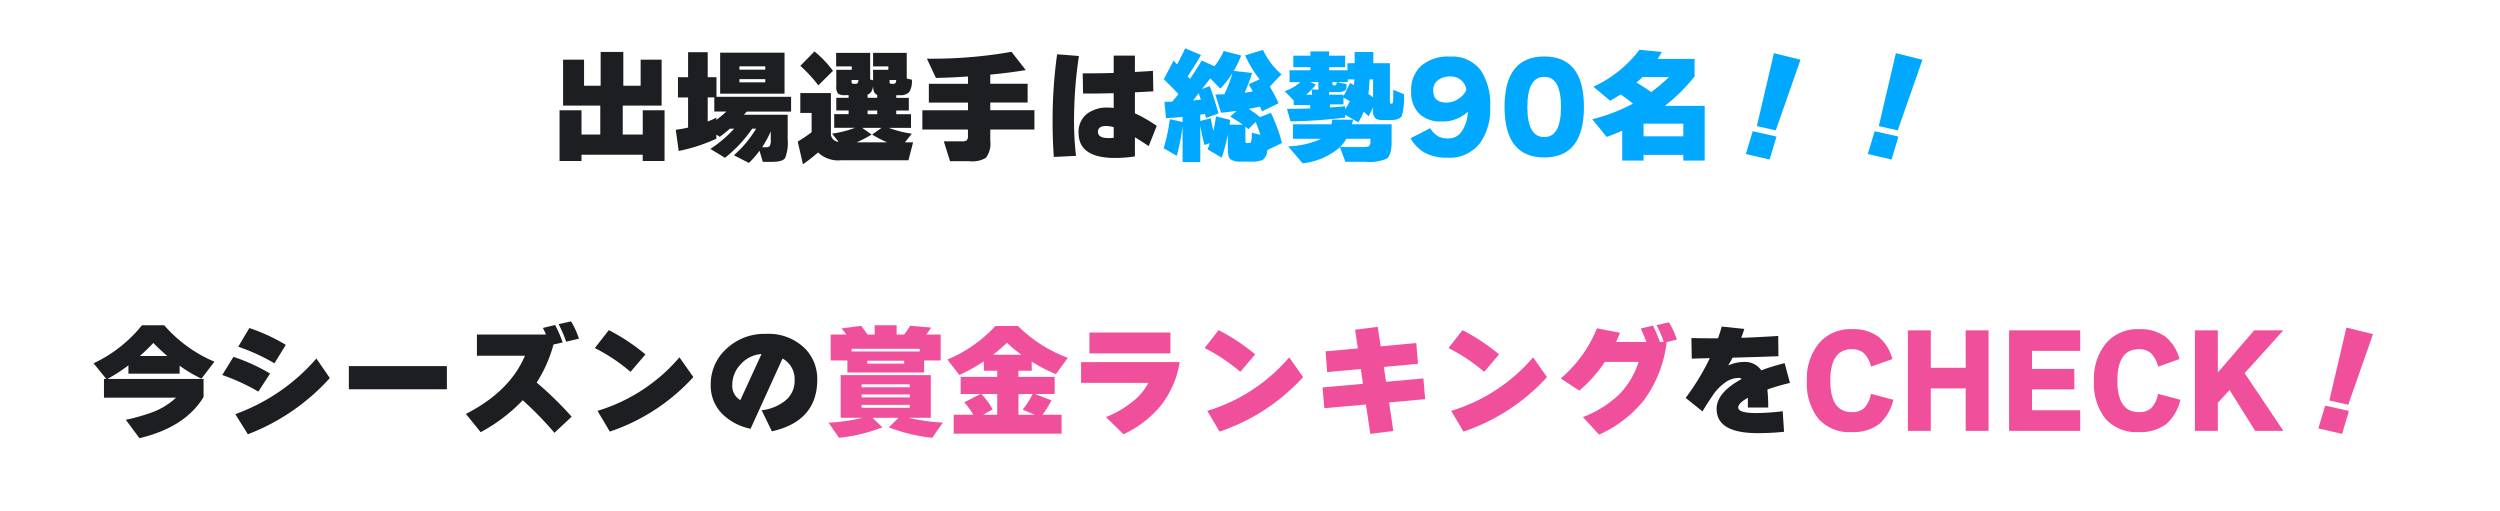
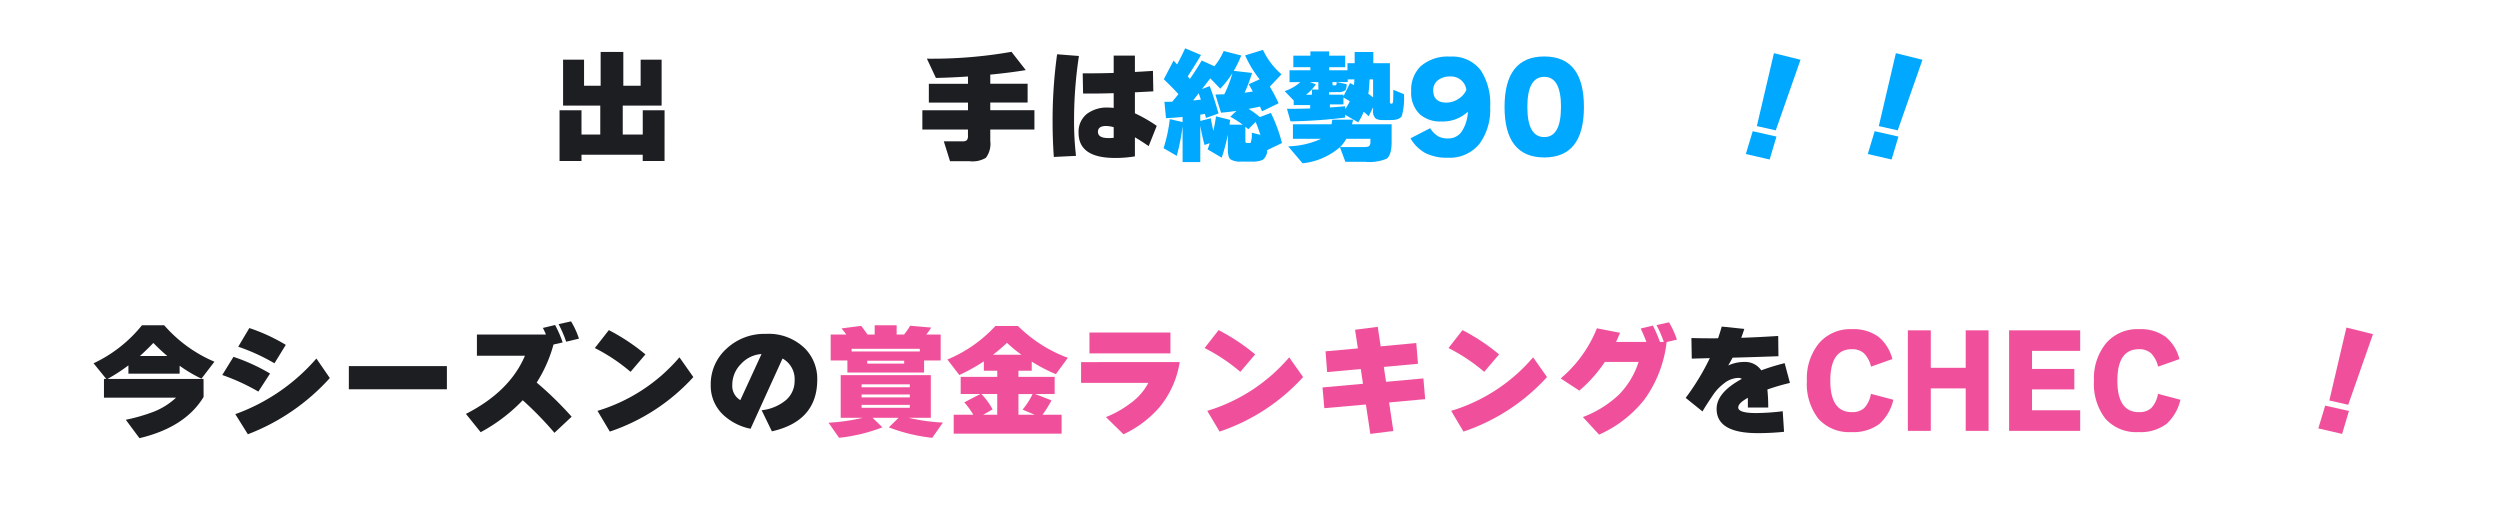
<svg xmlns="http://www.w3.org/2000/svg" width="328" height="67" viewBox="0 0 328 67">
  <defs>
    <filter id="a" x="0" y="36" width="328" height="31" filterUnits="userSpaceOnUse">
      <feOffset dy="3" input="SourceAlpha" />
      <feGaussianBlur result="b" />
      <feFlood flood-opacity="0.161" />
      <feComposite operator="in" in2="b" />
      <feComposite in="SourceGraphic" />
    </filter>
    <filter id="c" x="288.5" y="5.566" width="8" height="11" filterUnits="userSpaceOnUse">
      <feOffset dy="3" input="SourceAlpha" />
      <feGaussianBlur result="d" />
      <feFlood flood-opacity="0.161" />
      <feComposite operator="in" in2="d" />
      <feComposite in="SourceGraphic" />
    </filter>
    <filter id="e" x="282.5" y="16.566" width="4" height="7" filterUnits="userSpaceOnUse">
      <feOffset dy="3" input="SourceAlpha" />
      <feGaussianBlur result="f" />
      <feFlood flood-opacity="0.161" />
      <feComposite operator="in" in2="f" />
      <feComposite in="SourceGraphic" />
    </filter>
    <filter id="g" x="60.5" y="0" width="208" height="31" filterUnits="userSpaceOnUse">
      <feOffset dy="3" input="SourceAlpha" />
      <feGaussianBlur result="h" />
      <feFlood flood-opacity="0.161" />
      <feComposite operator="in" in2="h" />
      <feComposite in="SourceGraphic" />
    </filter>
    <filter id="i" x="32.5" y="5.566" width="8" height="11" filterUnits="userSpaceOnUse">
      <feOffset dy="3" input="SourceAlpha" />
      <feGaussianBlur result="j" />
      <feFlood flood-opacity="0.161" />
      <feComposite operator="in" in2="j" />
      <feComposite in="SourceGraphic" />
    </filter>
    <filter id="k" x="42.5" y="16.566" width="4" height="7" filterUnits="userSpaceOnUse">
      <feOffset dy="3" input="SourceAlpha" />
      <feGaussianBlur result="l" />
      <feFlood flood-opacity="0.161" />
      <feComposite operator="in" in2="l" />
      <feComposite in="SourceGraphic" />
    </filter>
  </defs>
  <g transform="translate(328 167.558)">
    <g transform="matrix(1, 0, 0, 1, -328, -167.56)" filter="url(#a)">
      <path d="M-314-131.558H-14a14,14,0,0,1,14,14H0a14,14,0,0,1-14,14H-314a14,14,0,0,1-14-14h0A14,14,0,0,1-314-131.558Z" transform="translate(328 167.56)" fill="#fff" />
    </g>
    <g style="isolation:isolate">
      <g style="isolation:isolate">
        <path d="M-301.288-115.478q-2.415,3.985-8.416,5.409l-1.792-2.416a23.659,23.659,0,0,0,3.712-1.073,9.341,9.341,0,0,0,2.88-1.824h-9.456v-2.464h.3l-1.664-2.048a17.946,17.946,0,0,0,6.352-4.992h2.912a18.15,18.15,0,0,0,6.592,4.784l-1.7,2.224a18.037,18.037,0,0,1-2.864-1.695v1.04h-6.72v-1.089a22.255,22.255,0,0,1-2.736,1.776h12.592Zm-8.352-5.376h3.584q-.992-.848-1.824-1.711Q-308.7-121.7-309.64-120.854Z" fill="#1d1e22" />
        <path d="M-292.568-118.55l-1.536,2.368a27.251,27.251,0,0,0-4.736-2.175l1.472-2.384A24.812,24.812,0,0,1-292.568-118.55Zm7.84.592a27.893,27.893,0,0,1-10.752,7.376l-1.648-2.64a25.492,25.492,0,0,0,10.64-7.3Zm-5.776-4.352-1.488,2.416a25.98,25.98,0,0,0-4.752-2.175l1.456-2.449A23.7,23.7,0,0,1-290.5-122.31Z" fill="#1d1e22" />
        <path d="M-269.368-116.485h-12.864v-3.04h12.864Z" fill="#1d1e22" />
        <path d="M-253-112.886l-2.256,2.113a44.934,44.934,0,0,0-4.16-4.273,22.276,22.276,0,0,1-5.52,4.192l-1.936-2.4q5.76-2.943,7.744-7.632h-6.3v-2.784h9.056q-.176-.432-.4-.863l1.6-.385a14.687,14.687,0,0,1,.992,2.288l-1.2.273a18.05,18.05,0,0,1-2.208,4.992A44.9,44.9,0,0,1-253-112.886Zm.96-10.24-1.68.4a15.337,15.337,0,0,0-.992-2.3l1.632-.368A10.629,10.629,0,0,1-252.04-123.126Z" fill="#1d1e22" />
        <path d="M-243.32-121.062l-1.952,2.289a23.42,23.42,0,0,0-4.688-3.121l1.84-2.352A26.321,26.321,0,0,1-243.32-121.062Zm6.288,2.976a26,26,0,0,1-10.96,7.152l-1.616-2.719a22.787,22.787,0,0,0,10.752-7.025Z" fill="#1d1e22" />
        <path d="M-220.776-117.766q0,5.457-5.952,6.8l-1.344-2.767a6.04,6.04,0,0,0,3.024-1.2,3.287,3.287,0,0,0,1.3-2.688,3.077,3.077,0,0,0-1.584-2.9l-4.192,9.216a7.4,7.4,0,0,1-3.5-1.744,5.227,5.227,0,0,1-1.728-4.031,6.242,6.242,0,0,1,2.072-4.729,7.251,7.251,0,0,1,5.16-1.944,6.778,6.778,0,0,1,5.184,1.969A5.677,5.677,0,0,1-220.776-117.766Zm-7.312-3.343a4.01,4.01,0,0,0-2.7,1.311,3.872,3.872,0,0,0-1.136,2.736,2.149,2.149,0,0,0,1.056,2Z" fill="#1d1e22" />
      </g>
      <g style="isolation:isolate">
        <path d="M-212.232-111.493a22.168,22.168,0,0,1-5.68,1.376L-219.3-112.1a24.983,24.983,0,0,0,4.48-.639h-2.88v-5.6h11.824v5.6h-2.9a25.3,25.3,0,0,0,4.48.624l-1.392,2a22.614,22.614,0,0,1-5.7-1.376l1.28-1.248h-3.408Zm-4.736-12.177q-.288-.4-.624-.8l2.576-.336q.336.417.832,1.136h.944v-1.216h2.88v1.216h.976a10.952,10.952,0,0,0,.8-1.151l2.752.239a7.733,7.733,0,0,1-.64.912h1.888v3.408h-2.176v1.584h-10.064v-1.584h-2.192v-3.408Zm.7,2.225h8.944v-.353h-8.944Zm7.632,4.7v-.385h-6.32v.385Zm0,1.327v-.384h-6.32v.384Zm0,1.36v-.383h-6.32v.383Zm-.736-5.792v-.383h-4.848v.383Z" fill="#f0509b" />
        <path d="M-187.9-120.613l-1.568,2.143a21.409,21.409,0,0,1-3.168-1.647v1.2h-1.744v.8h4.752v2.256h-2.56l2.144.832a13.7,13.7,0,0,1-1.184,1.887h2.512v2.481h-14.16v-2.481h2.576a10.63,10.63,0,0,0-1.184-1.631l2.1-1.088h-2.576v-2.256h4.8v-.8h-1.76v-1.231a24.23,24.23,0,0,1-3.216,1.792l-1.568-2.033a17.887,17.887,0,0,0,6.3-4.4h2.96A18.357,18.357,0,0,0-187.9-120.613Zm-9.872,6.767-1.232.7h1.84v-2.719h-2.08A9.253,9.253,0,0,1-197.768-113.846Zm3.792-7.168a17.07,17.07,0,0,1-1.9-1.568,23.247,23.247,0,0,1-1.84,1.568Zm1.456,5.153h-1.856v2.719h2.144l-1.6-.671A10.367,10.367,0,0,0-192.52-115.861Z" fill="#f0509b" />
        <path d="M-173.224-120.054a12.285,12.285,0,0,1-2.608,5.872,14.1,14.1,0,0,1-4.768,3.6l-2.3-2.256a13.37,13.37,0,0,0,3.184-1.792,7.717,7.717,0,0,0,2.384-2.7h-8.832v-2.72Zm-1.216-1.135h-10.624v-2.737h10.624Z" fill="#f0509b" />
        <path d="M-163.32-121.062l-1.952,2.289a23.42,23.42,0,0,0-4.688-3.121l1.84-2.352A26.321,26.321,0,0,1-163.32-121.062Zm6.288,2.976a26,26,0,0,1-10.96,7.152l-1.616-2.719a22.787,22.787,0,0,0,10.752-7.025Z" fill="#f0509b" />
        <path d="M-141.016-115.189l-4.736.431.56,3.744-3.024.384-.576-3.855-5.456.479-.24-2.72,5.312-.48-.288-1.936-4.416.4-.208-2.721,4.24-.384-.368-2.448,2.976-.384.384,2.561,4.672-.433.224,2.72-4.48.416.288,1.952,4.9-.447Z" fill="#f0509b" />
        <path d="M-131.32-121.062l-1.952,2.289a23.42,23.42,0,0,0-4.688-3.121l1.84-2.352A26.321,26.321,0,0,1-131.32-121.062Zm6.288,2.976a26,26,0,0,1-10.96,7.152l-1.616-2.719a22.787,22.787,0,0,0,10.752-7.025Z" fill="#f0509b" />
        <path d="M-107.992-123l-1.344.32a15.976,15.976,0,0,1-2.912,7.536,15.7,15.7,0,0,1-5.952,4.609l-2.128-2.305a14.2,14.2,0,0,0,4.72-2.928,10.862,10.862,0,0,0,2.592-4.3h-4.432a18.077,18.077,0,0,1-3.344,3.759l-2.448-1.6a16.618,16.618,0,0,0,4.752-6.576l3.04.591c-.2.48-.379.88-.528,1.2h3.984q-.368-.977-.752-1.761l1.6-.384a16.179,16.179,0,0,1,.928,2.145h.512a16.368,16.368,0,0,0-.96-2.208l1.632-.369A10.661,10.661,0,0,1-107.992-123Z" fill="#f0509b" />
      </g>
      <g style="isolation:isolate">
        <path d="M-93.16-117.317a27.664,27.664,0,0,0-2.96.863,22.285,22.285,0,0,1,.112,2.368H-98.68v-1.279q-1.263.7-1.264,1.263,0,.736,2.336.737a29.588,29.588,0,0,0,3.5-.24l.176,2.7a34.18,34.18,0,0,1-3.456.175q-5.392,0-5.392-3.183,0-2.145,3.312-3.937a.871.871,0,0,0-.464-.128,3.143,3.143,0,0,0-1.872.72,6.37,6.37,0,0,0-1.5,1.6q-.927,1.375-1.328,2.08l-2.208-1.777a31.177,31.177,0,0,0,3.168-5.215l-2.368.063-.048-2.7q1.711.048,3.5.032.24-.7.48-1.536l2.96.305q-.192.607-.4,1.168,2.047-.064,4.848-.241l.032,2.657q-3.007.111-6.016.191c-.138.267-.331.609-.576,1.025a4.984,4.984,0,0,1,2.112-.464,2.542,2.542,0,0,1,2.224,1.1,29.19,29.19,0,0,1,3.072-.943Z" fill="#1d1e22" />
      </g>
      <g style="isolation:isolate">
        <path d="M-79.592-115.109a6.109,6.109,0,0,1-1.808,3.151,5.67,5.67,0,0,1-3.7,1.089,5.388,5.388,0,0,1-4.336-1.761,7.459,7.459,0,0,1-1.5-4.992,7.272,7.272,0,0,1,1.584-4.9,5.39,5.39,0,0,1,4.32-1.849,5.532,5.532,0,0,1,3.52,1.024,5.554,5.554,0,0,1,1.792,2.9l-2.8.992a3.615,3.615,0,0,0-.944-1.767,2.287,2.287,0,0,0-1.568-.521q-2.832,0-2.832,4.128t2.832,4.129a2.313,2.313,0,0,0,1.608-.528,3.574,3.574,0,0,0,.888-1.873Z" fill="#f0509b" />
        <path d="M-67.1-111.029H-70.1V-116.6H-74.68v5.569h-3.008v-13.185h3.008v4.912H-70.1v-4.912H-67.1Z" fill="#f0509b" />
        <path d="M-55.08-111.029h-9.328v-13.185h9.328v2.689H-61.4v2.368h5.552v2.687H-61.4v2.737h6.32Z" fill="#f0509b" />
        <path d="M-41.928-115.109a6.109,6.109,0,0,1-1.808,3.151,5.674,5.674,0,0,1-3.7,1.089,5.387,5.387,0,0,1-4.336-1.761,7.459,7.459,0,0,1-1.5-4.992,7.272,7.272,0,0,1,1.584-4.9,5.39,5.39,0,0,1,4.32-1.849,5.534,5.534,0,0,1,3.52,1.024,5.554,5.554,0,0,1,1.792,2.9l-2.8.992a3.631,3.631,0,0,0-.944-1.767,2.29,2.29,0,0,0-1.568-.521q-2.832,0-2.832,4.128t2.832,4.129a2.317,2.317,0,0,0,1.608-.528,3.574,3.574,0,0,0,.888-1.873Z" fill="#f0509b" />
-         <path d="M-28.424-111.029h-3.7l-3.36-5.361-1.536,1.68v3.681h-3.008v-13.185h3.008v5.521l4.768-5.521h3.824L-33.5-118.6Z" fill="#f0509b" />
        <path d="M-19.816-113.638l-.9,3.008-3.12-.72.9-2.992Zm3.152-10.08-3.248,9.264-2.48-.56,2.24-9.568Z" fill="#f0509b" />
      </g>
    </g>
    <g transform="matrix(1, 0, 0, 1, -328, -167.56)" filter="url(#c)">
      <circle cx="4" cy="4" r="4" transform="translate(288.5 5.57)" fill="#fff" />
    </g>
    <g transform="matrix(1, 0, 0, 1, -328, -167.56)" filter="url(#e)">
      <circle cx="2" cy="2" r="2" transform="translate(282.5 16.57)" fill="#fff" />
    </g>
    <g transform="matrix(1, 0, 0, 1, -328, -167.56)" filter="url(#g)">
      <path d="M-253.5-167.558h180a14,14,0,0,1,14,14h0a14,14,0,0,1-14,14h-180a14,14,0,0,1-14-14h0A14,14,0,0,1-253.5-167.558Z" transform="translate(328 167.56)" fill="#fff" />
    </g>
    <g style="isolation:isolate">
      <g style="isolation:isolate">
        <path d="M-240.812-146.437h-2.864v-.817h-8.032v.817h-2.88v-6.657h2.88v3.185h2.464V-153.7h-4.88v-6.032h2.752v3.423h2.176v-4.431h2.976v4.431h2.272v-3.423h2.752v6.032h-5.1v3.792h2.624v-3.185h2.864Z" fill="#1d1e22" />
-         <path d="M-234.012-149.365a22.033,22.033,0,0,1-4.944,1.615l-.384-2.783q.864-.112,1.616-.288v-3.952h-1.328v-2.657h1.328v-3.28h2.576v3.28H-234v2.576h9.792v1.936h-5.824q-.209.24-.368.416h5.744v3.2a5.6,5.6,0,0,1-.328,2.464q-.329.513-1.688.513h-1.248l-.432-1.456a11.834,11.834,0,0,1-1.392,1.6l-1.968-1.007a14.626,14.626,0,0,0,2.912-3.489h-.512a17.587,17.587,0,0,1-3.568,3.824l-1.92-1.167a15.863,15.863,0,0,0,3.12-2.657h-.56q-.672.592-1.328,1.073l-.448-.3Zm-1.136-2.257c.416-.159.794-.325,1.136-.5v.3a16.665,16.665,0,0,0,1.312-1.1h-1.584v-1.855h-.864Zm10.08-3.648h-8.448v-5.376h8.448Zm-2.528-3.152v-.432h-3.392v.432Zm0,1.664v-.416h-3.392v.416Zm.72,6.416a12.055,12.055,0,0,1-1.136,2.1h.464a.7.7,0,0,0,.512-.128,1.429,1.429,0,0,0,.16-.832Z" fill="#1d1e22" />
-         <path d="M-220.668-147.558a22.3,22.3,0,0,1-1.984,1.552l-.688-2.975a18.628,18.628,0,0,0,1.824-1.233v-2.527H-223v-2.609h4.016v5.5a1.089,1.089,0,0,0,1.008.9l-.848-1.072a14.32,14.32,0,0,0,3.008-.769h-2.736v-1.792h1.888v-.48h-1.616v-1.664h1.616v-.351h-.464a1.434,1.434,0,0,1-.928-.208,1.455,1.455,0,0,1-.224-.992V-158.4h2.032v-.449H-218.3v-1.776h4.464v3.5l.384.1V-158.4h2v-.449h-2v-1.776h4.416v3.376l.672.145a2.733,2.733,0,0,1-.336,1.616,1.54,1.54,0,0,1-1.248.416h-.464v.351h1.648v1.664h-1.648v.48h1.936v1.792H-211.4a14.314,14.314,0,0,0,3.024.769l-.9,1.135h1.072l-.608,2.353h-8.848A3.821,3.821,0,0,1-220.668-147.558Zm1.952-10.7-1.92,1.9A17.5,17.5,0,0,0-223-158.918l1.856-1.888A13.606,13.606,0,0,1-218.716-158.262Zm3.344,1.2h-.9v.3c0,.128.08.193.24.193h.336C-215.5-156.565-215.394-156.73-215.372-157.062Zm1.728,7.153a15.061,15.061,0,0,1-1.968,1.023h4.016a14.673,14.673,0,0,1-1.984-1.023l1.248-.881h-2.56Zm-.528-5.248v.431h1.264v-.4q-.544-.144-.544-1.184Q-213.548-155.35-214.172-155.157Zm1.264,2.575v-.48h-1.264v.48Zm2.5-4.48h-.88v.3c0,.128.075.193.224.193h.336C-210.54-156.565-210.434-156.73-210.412-157.062Z" fill="#1d1e22" />
        <path d="M-192.284-150.565h-5.792v1.488a3.04,3.04,0,0,1-.576,2.223,3.412,3.412,0,0,1-2.128.449h-2.576l-.816-2.609h2.4a.986.986,0,0,0,.608-.135.862.862,0,0,0,.16-.632v-.784h-5.984v-2.529H-201V-154.1h-5.136v-2.463H-201v-.96q-2.049.143-4.208.191l-1.184-2.527a60.046,60.046,0,0,0,11.1-.9l1.872,2.4q-2.16.351-4.656.591v1.2h4.9v2.463h-4.9v1.008h5.792Z" fill="#1d1e22" />
        <path d="M-186.444-160.214a56.075,56.075,0,0,0-.64,8.448,39.348,39.348,0,0,0,.256,4.657l-2.912.143q-.16-2.287-.16-4.656a63.421,63.421,0,0,1,.592-8.815Zm10.208,9.168-1.056,2.656q-1.185-.8-1.808-1.152v2.5a15.444,15.444,0,0,1-2.608.208q-4.784,0-4.784-3.3a3.008,3.008,0,0,1,1.088-2.479,4.356,4.356,0,0,1,2.8-.832,5.174,5.174,0,0,1,.72.048v-1.937q-1.984.064-4.016.049l-.048-2.656q2.112.015,4.064-.048v-2.273h2.784v2.145q1.568-.081,2.368-.145l.048,2.689-2.416.128v2.752A19.056,19.056,0,0,1-176.236-151.046Zm-5.648,1.568v-1.391a3.742,3.742,0,0,0-.992-.16q-1.072,0-1.072.767,0,.816,1.36.817A4.717,4.717,0,0,0-181.884-149.478Z" fill="#1d1e22" />
      </g>
      <g style="isolation:isolate">
        <path d="M-172.844-151a27.518,27.518,0,0,1-.768,3.889l-1.728-1.008a19.689,19.689,0,0,0,.816-3.809l1.68.384v-.672q-1.137.112-2.176.16l-.208-2.143c.31,0,.65-.006,1.024-.017q.448-.526.816-.992-.8-.879-1.92-1.951l1.28-2.448.464.5q.528-.962,1.056-2.113l2.08.88q-.831,1.423-1.744,2.8l.288.336q.831-1.2,1.552-2.416l1.664.753a8.287,8.287,0,0,0,1.216-2l2.3.592a14.657,14.657,0,0,1-.976,2.015l2.4.273a21.722,21.722,0,0,1-.976,2.592c.266-.033.624-.085,1.072-.161q-.3-.56-.544-.944l1.44-.655a14.22,14.22,0,0,1-1.9-3.137l2.336-.72a9.623,9.623,0,0,0,2.432,3.2L-161.4-156.2a22.8,22.8,0,0,1,1.152,2.191l-2.176,1.057q-.08-.192-.256-.624-.48.111-1.5.3A14.719,14.719,0,0,1-162.7-152.2l1.44-.544a20.4,20.4,0,0,1,1.456,3.951l-1.936.929a1.611,1.611,0,0,1-.592,1.279,3.358,3.358,0,0,1-1.52.225h-1.264a2.456,2.456,0,0,1-1.44-.289q-.353-.288-.352-1.328v-1.92a25.024,25.024,0,0,1-.8,3.025l-1.856-1.089q.144-.368.288-.815l-.688.24q-.319-1.153-.56-2.529v4.768h-2.32Zm1.376-3.376q.336-.032,1.024-.111c-.1-.3-.192-.577-.288-.832Zm.944,1.856v.832l1.376-.352q.192,1.056.336,1.648a19.2,19.2,0,0,0,.352-1.9l1.856.464q-.031.21-.08.624h1.728a14.432,14.432,0,0,0-1.632-1.04l.816-.768q-1.072.161-2.032.241l-.736-2.384q.4-.017,1.168-.032a15.923,15.923,0,0,0,1.072-2.785,12.277,12.277,0,0,1-1.6,2.048l-1.312-1.359q-.208.287-1.088,1.407l1.008-.384q.432,1.089,1.168,3.584l-1.648.592-.144-.527C-170.044-152.592-170.247-152.561-170.524-152.518Zm5.92,1.584v1.825a.458.458,0,0,0,.048.263c.032.037.112.056.24.056h.176c.128,0,.208-.021.24-.064a3.3,3.3,0,0,0,.128-1.295l1.136.288q-.288-.9-.624-1.7l-.96.96C-164.3-150.672-164.434-150.784-164.6-150.934Z" fill="#00a8ff" />
        <path d="M-151.516-152.134a65.758,65.758,0,0,1-7.168.5l-.464-1.647q1.615,0,3.04-.049v-.447h-2.16v-.593l-1.184-1.231a5.928,5.928,0,0,0,2.064-1.185h-1.424v-1.552h2.736v-.4h-2.24v-1.521h2.24v-.559h2.464v.559h2.1v1.521h-2.1v.4h2.4v-.928h.944v-1.471h2.448v1.471h2.176v5.1c0,.139.059.208.176.208h.064c.1,0,.154-.106.176-.319q.031-.257.032-1.5l1.392.575a8.578,8.578,0,0,1-.272,2.841q-.271.551-1.44.552h-.976a2.025,2.025,0,0,1-.976-.161,1.215,1.215,0,0,1-.384-1.072v-.432l-.576,1.168q-.271-.271-.656-.591a7.481,7.481,0,0,1-.72,1.391l-1.712-.992Zm1.04.273c-.022.128-.069.33-.144.607h5.2v2.32q0,1.745-.672,2.208a5.9,5.9,0,0,1-2.784.4h-2.608l-.72-1.921a8.867,8.867,0,0,1-4.9,2.112l-1.888-2.223a11.009,11.009,0,0,0,4.336-.993h-3.712v-1.9h5.056a3.313,3.313,0,0,0,.1-.607Zm-4.88-4.624a6.46,6.46,0,0,1-1.3,1.359h.784v-.687H-155a1.664,1.664,0,0,1-.032-.321v-.656h-1.088Zm1.728,1.023v.32h1.888v.224l.864-1.743c.213.106.384.2.512.271q.048-.367.064-.752h-.88v.352h-2v.272c0,.107.058.161.176.161h.08c.128,0,.208-.025.24-.073a.807.807,0,0,0,.048-.36l1.312.272c0,.449-.072.731-.216.848a1.813,1.813,0,0,1-.984.192Zm.112,2q.833-.046,2-.16v.368a4.81,4.81,0,0,0,.608-1.023c-.278-.171-.554-.331-.832-.481v.9h-1.776Zm2.16,4.112a5.046,5.046,0,0,1-.832,1.088h3.072c.416,0,.672-.05.768-.152A.868.868,0,0,0-148.2-149v-.352Zm2.88-5.887q.112.063.624.447v-2.352h-.464A15.364,15.364,0,0,1-148.476-155.237Z" fill="#00a8ff" />
        <path d="M-132.492-153.525a7.556,7.556,0,0,1-1.376,4.8,4.993,4.993,0,0,1-4.176,1.857,6.262,6.262,0,0,1-2.952-.609,5.07,5.07,0,0,1-1.944-1.936l2.576-1.327a3.283,3.283,0,0,0,1.088,1.088,2.764,2.764,0,0,0,1.3.256,2.073,2.073,0,0,0,1.768-.928,5.067,5.067,0,0,0,.792-2.576,4.838,4.838,0,0,1-3.5,1.279,4.013,4.013,0,0,1-2.8-.943,3.9,3.9,0,0,1-1.136-3.025,4.315,4.315,0,0,1,1.232-3.264,5.4,5.4,0,0,1,3.872-1.28,4.7,4.7,0,0,1,4.032,1.809A8.019,8.019,0,0,1-132.492-153.525Zm-3.12-2.241a2.02,2.02,0,0,0-2.048-1.759,2.6,2.6,0,0,0-1.7.5,1.615,1.615,0,0,0-.6,1.311q0,1.617,1.728,1.616a2.839,2.839,0,0,0,1.68-.559A2.547,2.547,0,0,0-135.612-155.766Z" fill="#00a8ff" />
        <path d="M-120.188-153.525q0,6.624-5.2,6.624-5.217,0-5.216-6.624t5.216-6.624Q-120.187-160.149-120.188-153.525Zm-3.008,0q0-3.953-2.192-3.953-2.225,0-2.224,3.953t2.224,3.952Q-123.2-149.573-123.2-153.525Z" fill="#00a8ff" />
-         <path d="M-104.348-146.485h-2.8v-.752h-5.216v.752h-2.8v-3.92q-.96.415-2.032.815l-1.9-2.319a23.8,23.8,0,0,0,5.344-2.049q-.833-.671-1.616-1.216-.528.354-1.376.832l-2.208-1.84a15.79,15.79,0,0,0,6.048-4.847l2.928.288q-.208.4-.544.911h4.848v2.305a23.769,23.769,0,0,1-3.888,3.855h5.216Zm-8.944-10.241q1.152.688,1.936,1.248a22.925,22.925,0,0,0,2.32-1.967h-3.472Q-112.956-157.013-113.292-156.726Zm6.144,7.056v-1.664h-5.216v1.664Z" fill="#00a8ff" />
        <path d="M-94.924-149.638l-.9,3.008-3.12-.72.9-2.992Zm3.152-10.08-3.248,9.264-2.48-.56,2.24-9.568Z" fill="#00a8ff" />
        <path d="M-78.924-149.638l-.9,3.008-3.12-.72.9-2.992Zm3.152-10.08-3.248,9.264-2.48-.56,2.24-9.568Z" fill="#00a8ff" />
      </g>
    </g>
    <g transform="matrix(1, 0, 0, 1, -328, -167.56)" filter="url(#i)">
      <circle cx="4" cy="4" r="4" transform="translate(32.5 5.57)" fill="#fff" />
    </g>
    <g transform="matrix(1, 0, 0, 1, -328, -167.56)" filter="url(#k)">
      <circle cx="2" cy="2" r="2" transform="translate(42.5 16.57)" fill="#fff" />
    </g>
  </g>
</svg>